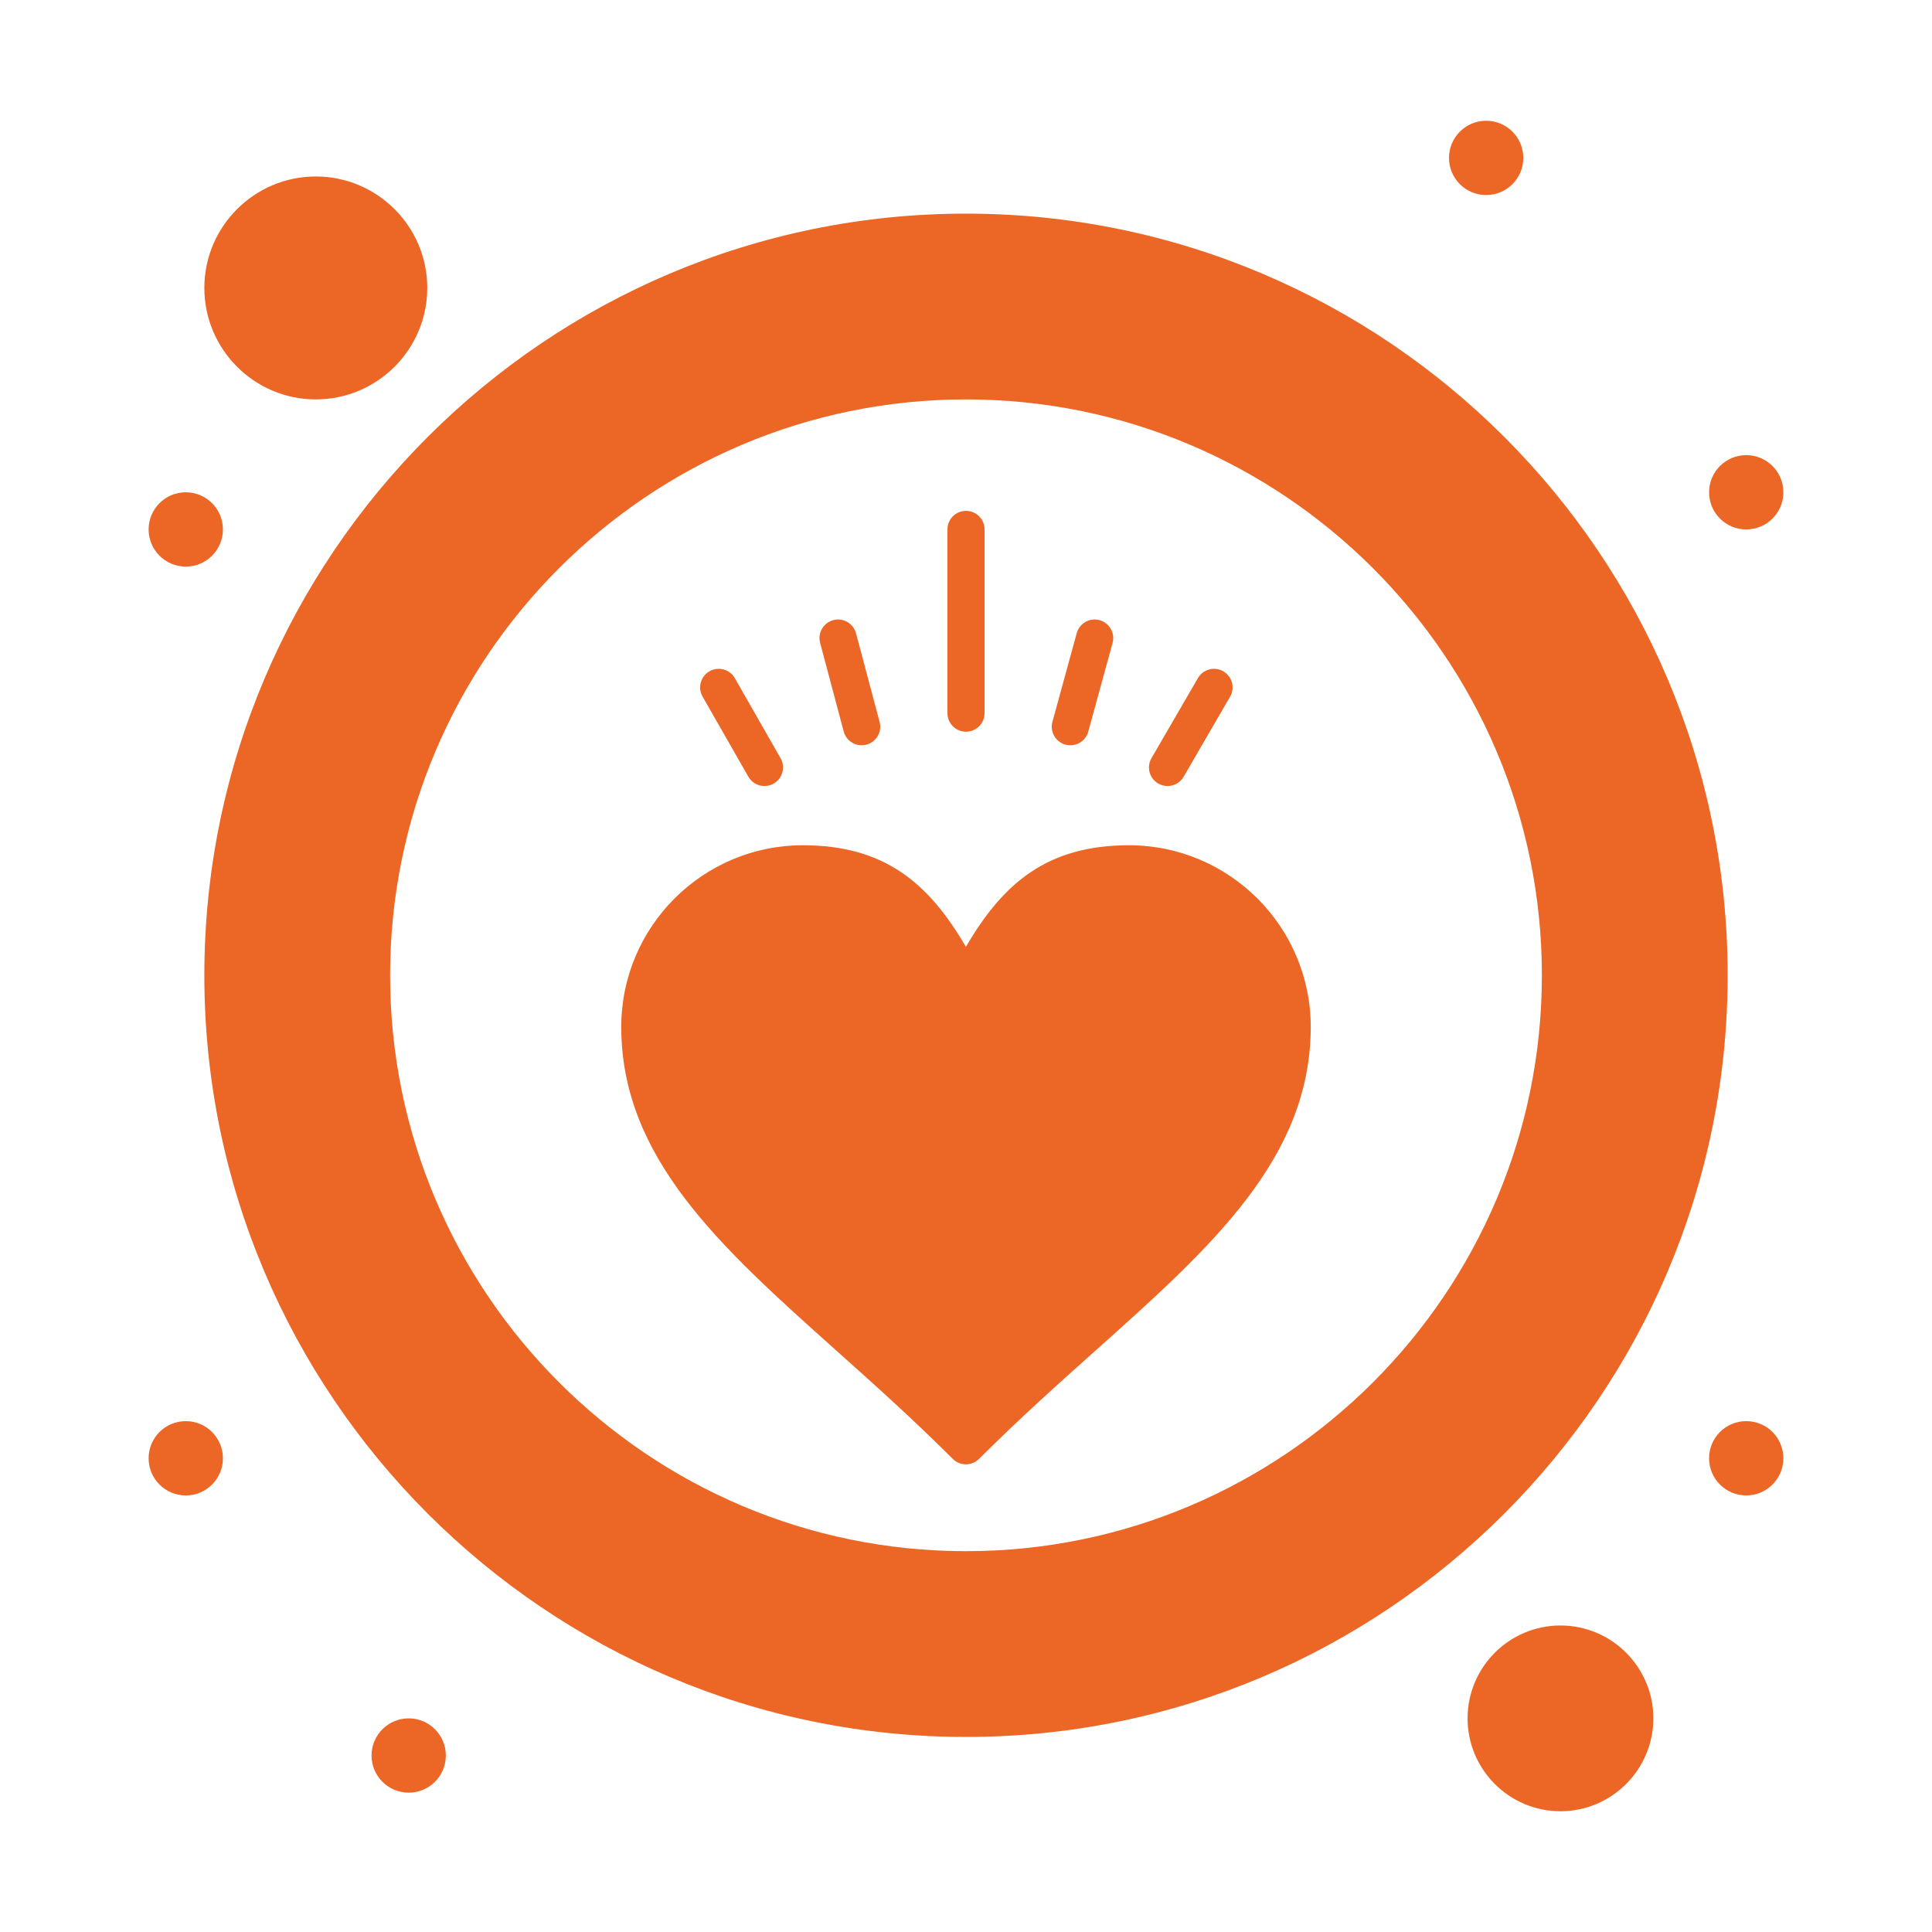
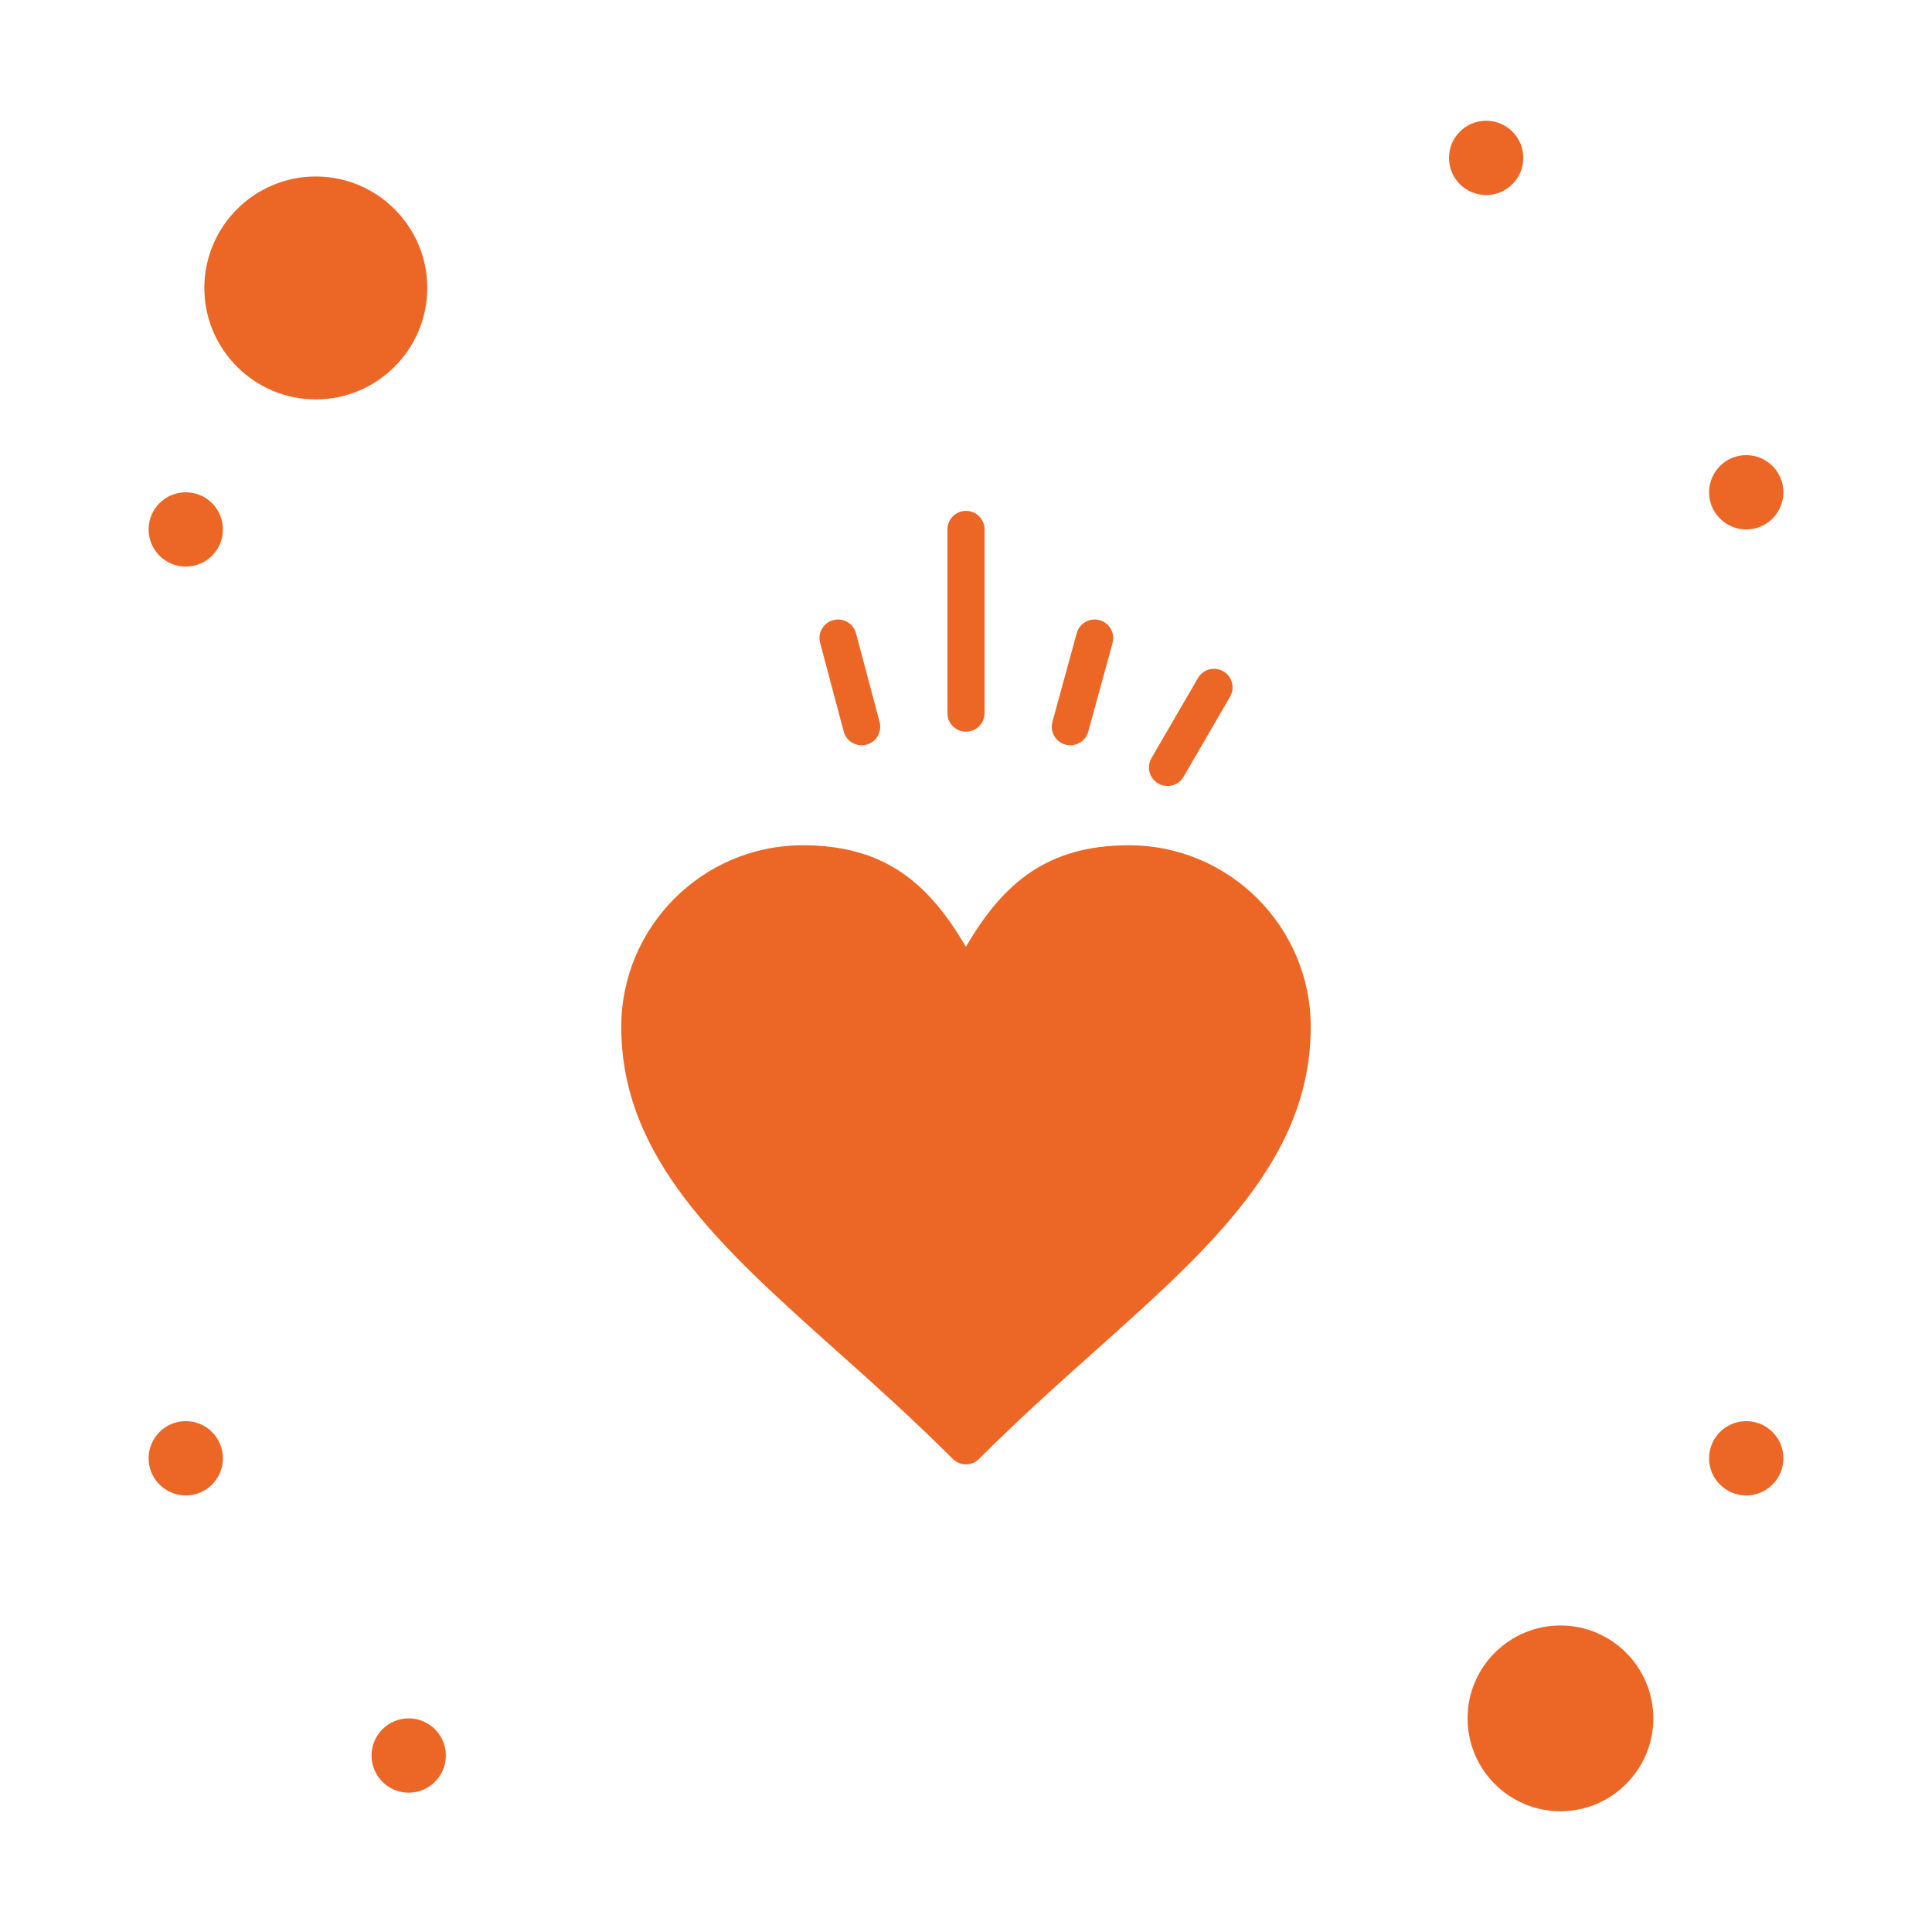
<svg xmlns="http://www.w3.org/2000/svg" enable-background="new 0 0 520 520" viewBox="0 0 520 520">
  <g>
    <g>
-       <path fill="#EC6726" d="m303.855 227.5c-22.031 0-33.929 10.261-43.881 27.344-9.952-17.083-21.85-27.344-43.881-27.344-26.953 0-48.881 21.928-48.881 48.881 0 35.354 26.781 59.308 57.79 87.042 10.213 9.135 20.773 18.58 31.437 29.243.938.938 2.209 1.465 3.536 1.465s2.598-.526 3.535-1.465c10.679-10.679 21.258-20.136 31.487-29.281 31.01-27.723 57.79-51.664 57.79-87.004 0-26.953-21.95-48.881-48.932-48.881z" />
+       <path fill="#EC6726" d="m303.855 227.5c-22.031 0-33.929 10.261-43.881 27.344-9.952-17.083-21.85-27.344-43.881-27.344-26.953 0-48.881 21.928-48.881 48.881 0 35.354 26.781 59.308 57.79 87.042 10.213 9.135 20.773 18.58 31.437 29.243.938.938 2.209 1.465 3.536 1.465s2.598-.526 3.535-1.465c10.679-10.679 21.258-20.136 31.487-29.281 31.01-27.723 57.79-51.664 57.79-87.004 0-26.953-21.95-48.881-48.932-48.881" />
      <path fill="#EC6726" d="m260 196.938c2.762 0 5-2.239 5-5v-49.438c0-2.761-2.238-5-5-5s-5 2.239-5 5v49.438c0 2.761 2.238 5 5 5z" />
      <path fill="#EC6726" d="m286.763 200.415c.442.122.888.18 1.325.18 2.196 0 4.21-1.458 4.819-3.679l6.541-23.853c.73-2.663-.837-5.414-3.5-6.144-2.662-.731-5.413.837-6.145 3.5l-6.541 23.853c-.73 2.662.838 5.413 3.501 6.143z" />
      <path fill="#EC6726" d="m311.737 210.882c.79.458 1.653.676 2.505.676 1.725 0 3.401-.893 4.329-2.491l12.504-21.545c1.387-2.388.574-5.448-1.814-6.834-2.389-1.385-5.447-.573-6.834 1.815l-12.504 21.545c-1.387 2.388-.574 5.448 1.814 6.834z" />
-       <path fill="#EC6726" d="m201.412 209.038c.923 1.615 2.61 2.521 4.346 2.521.841 0 1.694-.213 2.477-.66 2.397-1.37 3.23-4.424 1.86-6.822l-12.312-21.544c-1.37-2.398-4.425-3.229-6.822-1.861-2.397 1.37-3.23 4.424-1.86 6.822z" />
      <path fill="#EC6726" d="m227.083 196.879c.596 2.237 2.618 3.715 4.829 3.715.426 0 .858-.055 1.29-.169 2.668-.71 4.256-3.449 3.546-6.118l-6.348-23.853c-.71-2.668-3.448-4.254-6.118-3.546-2.668.71-4.256 3.449-3.546 6.118z" />
-       <path fill="#EC6726" d="m465 262.5c0-113.038-91.963-205-205-205-113.038 0-205 91.962-205 205 0 113.037 91.962 205 205 205 113.037 0 205-91.963 205-205zm-205 155c-85.467 0-155-69.532-155-155 0-85.467 69.533-155 155-155 85.468 0 155 69.533 155 155 0 85.468-69.532 155-155 155z" />
      <circle fill="#EC6726" cx="50" cy="392.5" r="10" />
      <circle fill="#EC6726" cx="470" cy="392.5" r="10" />
      <circle fill="#EC6726" cx="470" cy="132.5" r="10" />
      <circle fill="#EC6726" cx="50" cy="142.5" r="10" />
      <circle fill="#EC6726" cx="110" cy="472.5" r="10" />
      <circle fill="#EC6726" cx="400" cy="42.5" r="10" />
      <path fill="#EC6726" d="m85 107.5c16.542 0 30-13.458 30-30s-13.458-30-30-30-30 13.458-30 30 13.458 30 30 30z" />
      <path fill="#EC6726" d="m420 437.5c-13.785 0-25 11.215-25 25s11.215 25 25 25 25-11.215 25-25-11.215-25-25-25z" />
    </g>
  </g>
</svg>